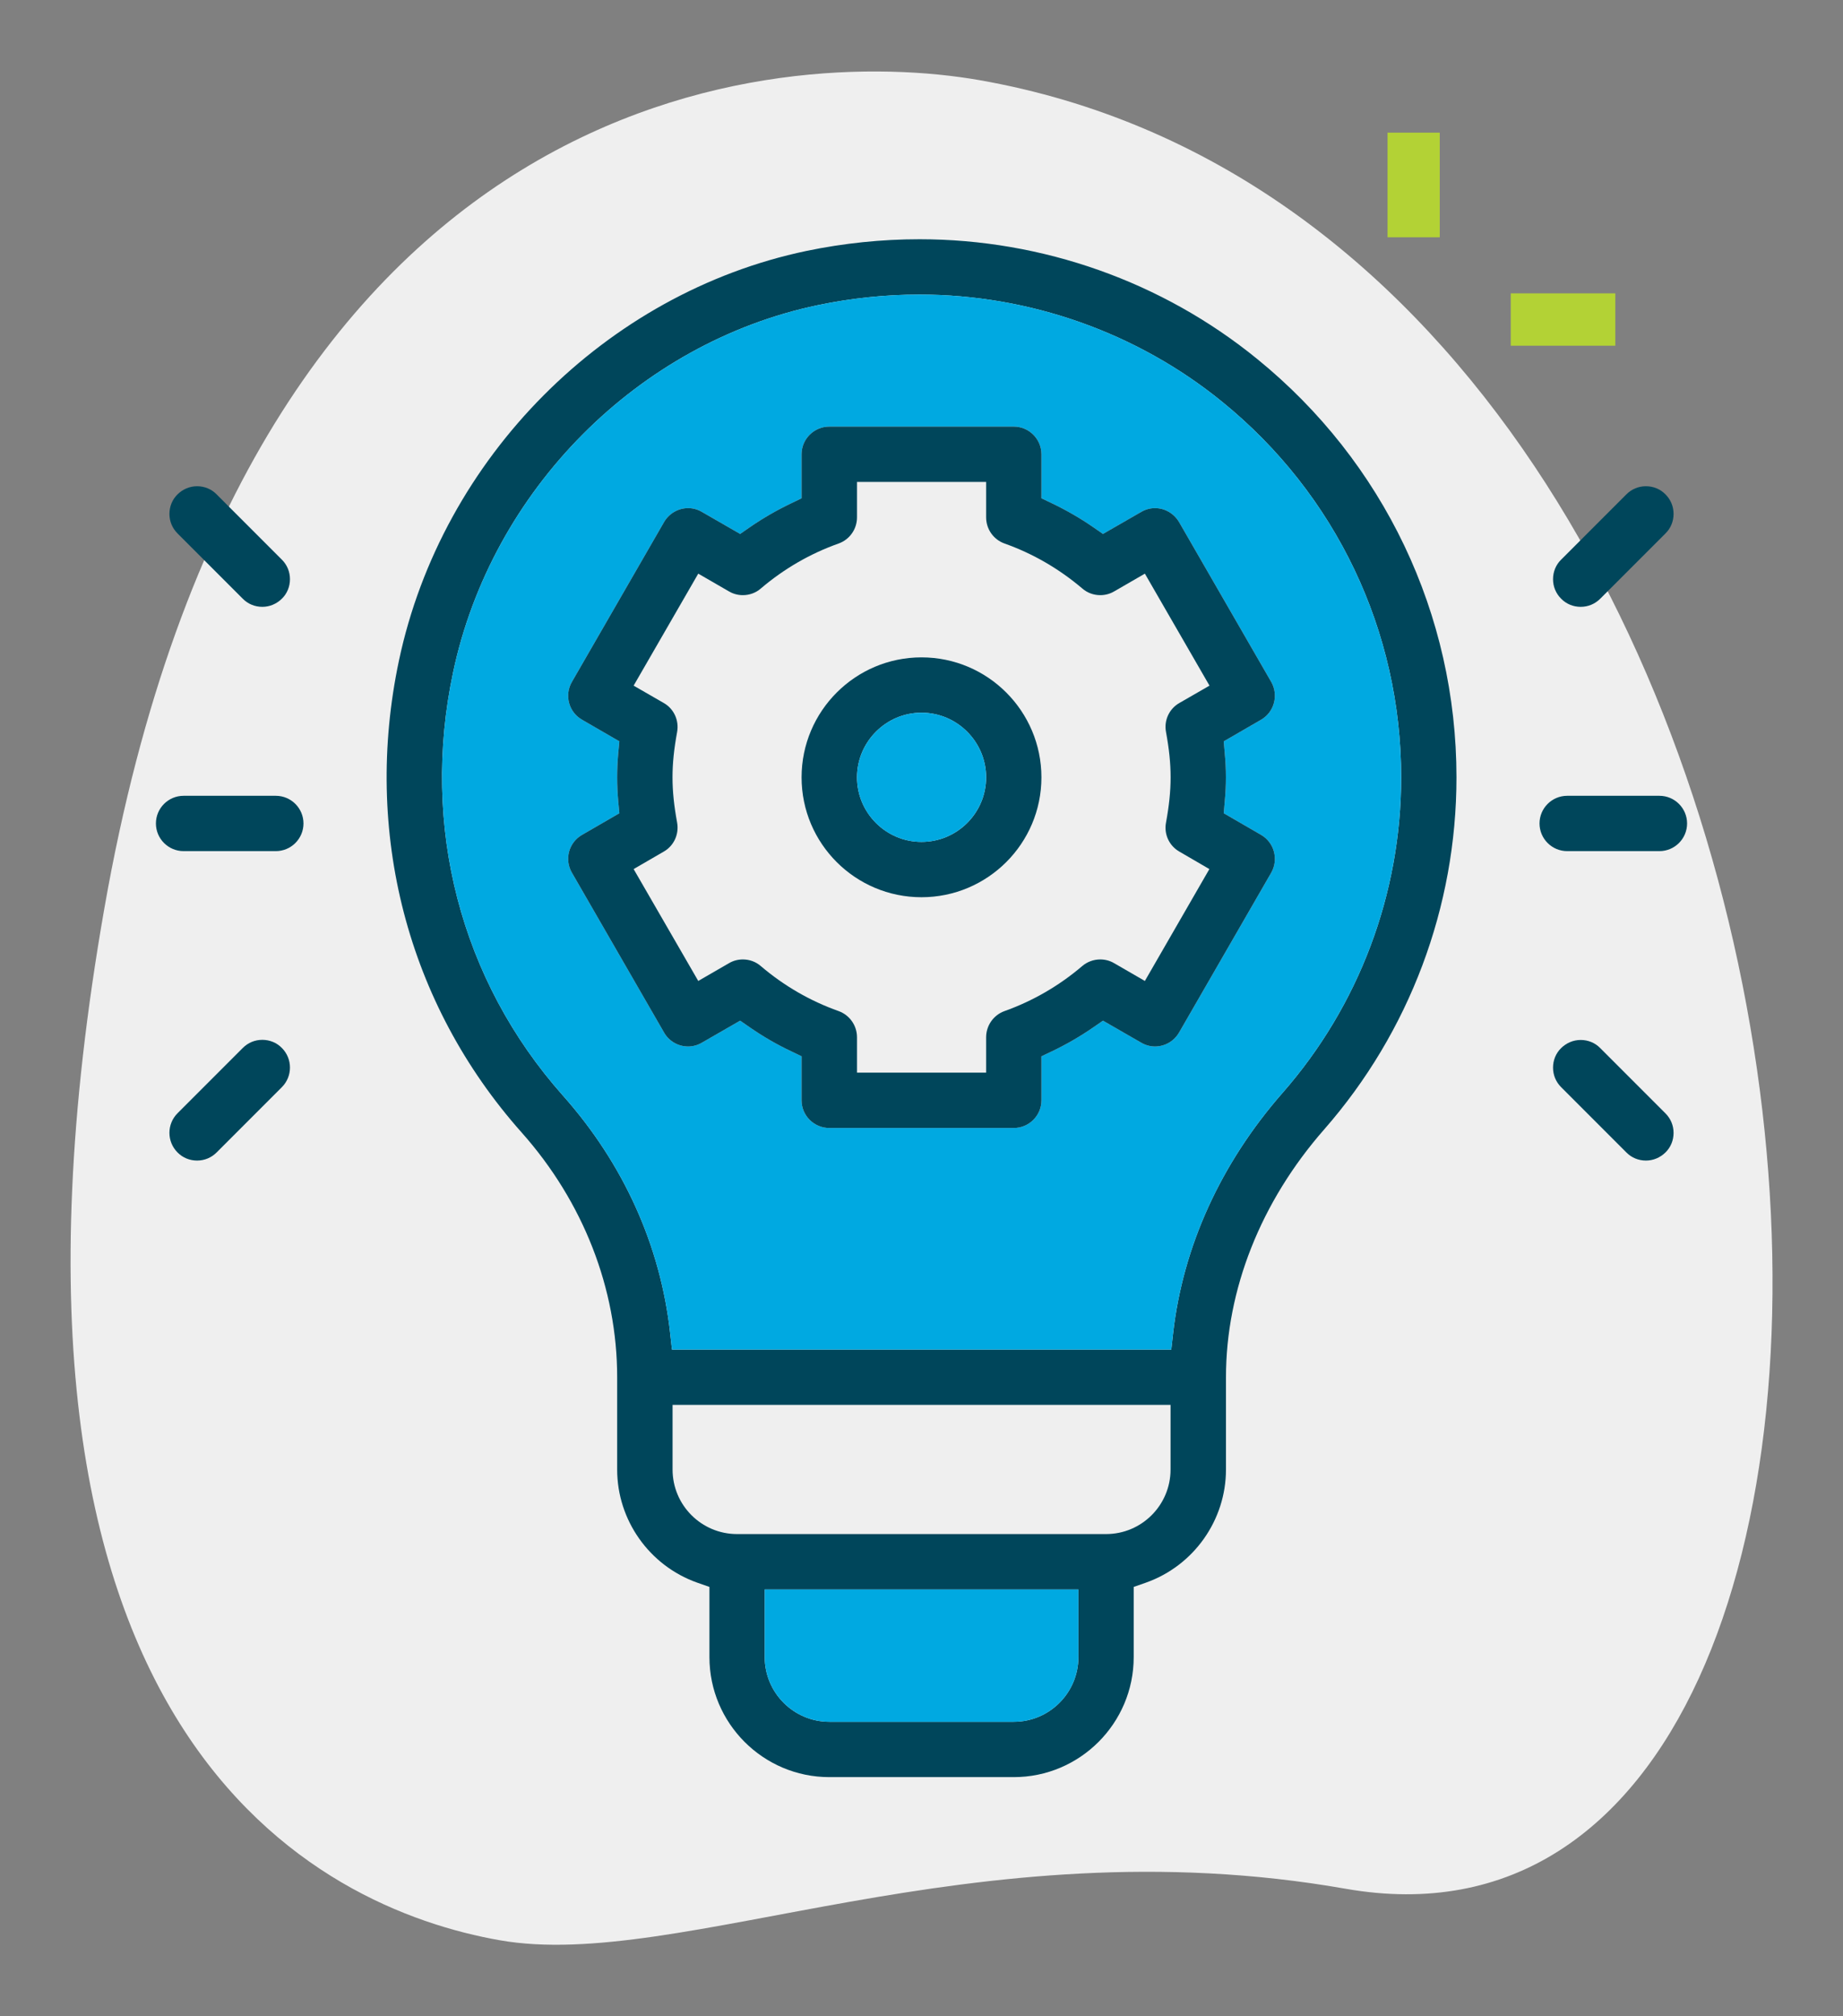
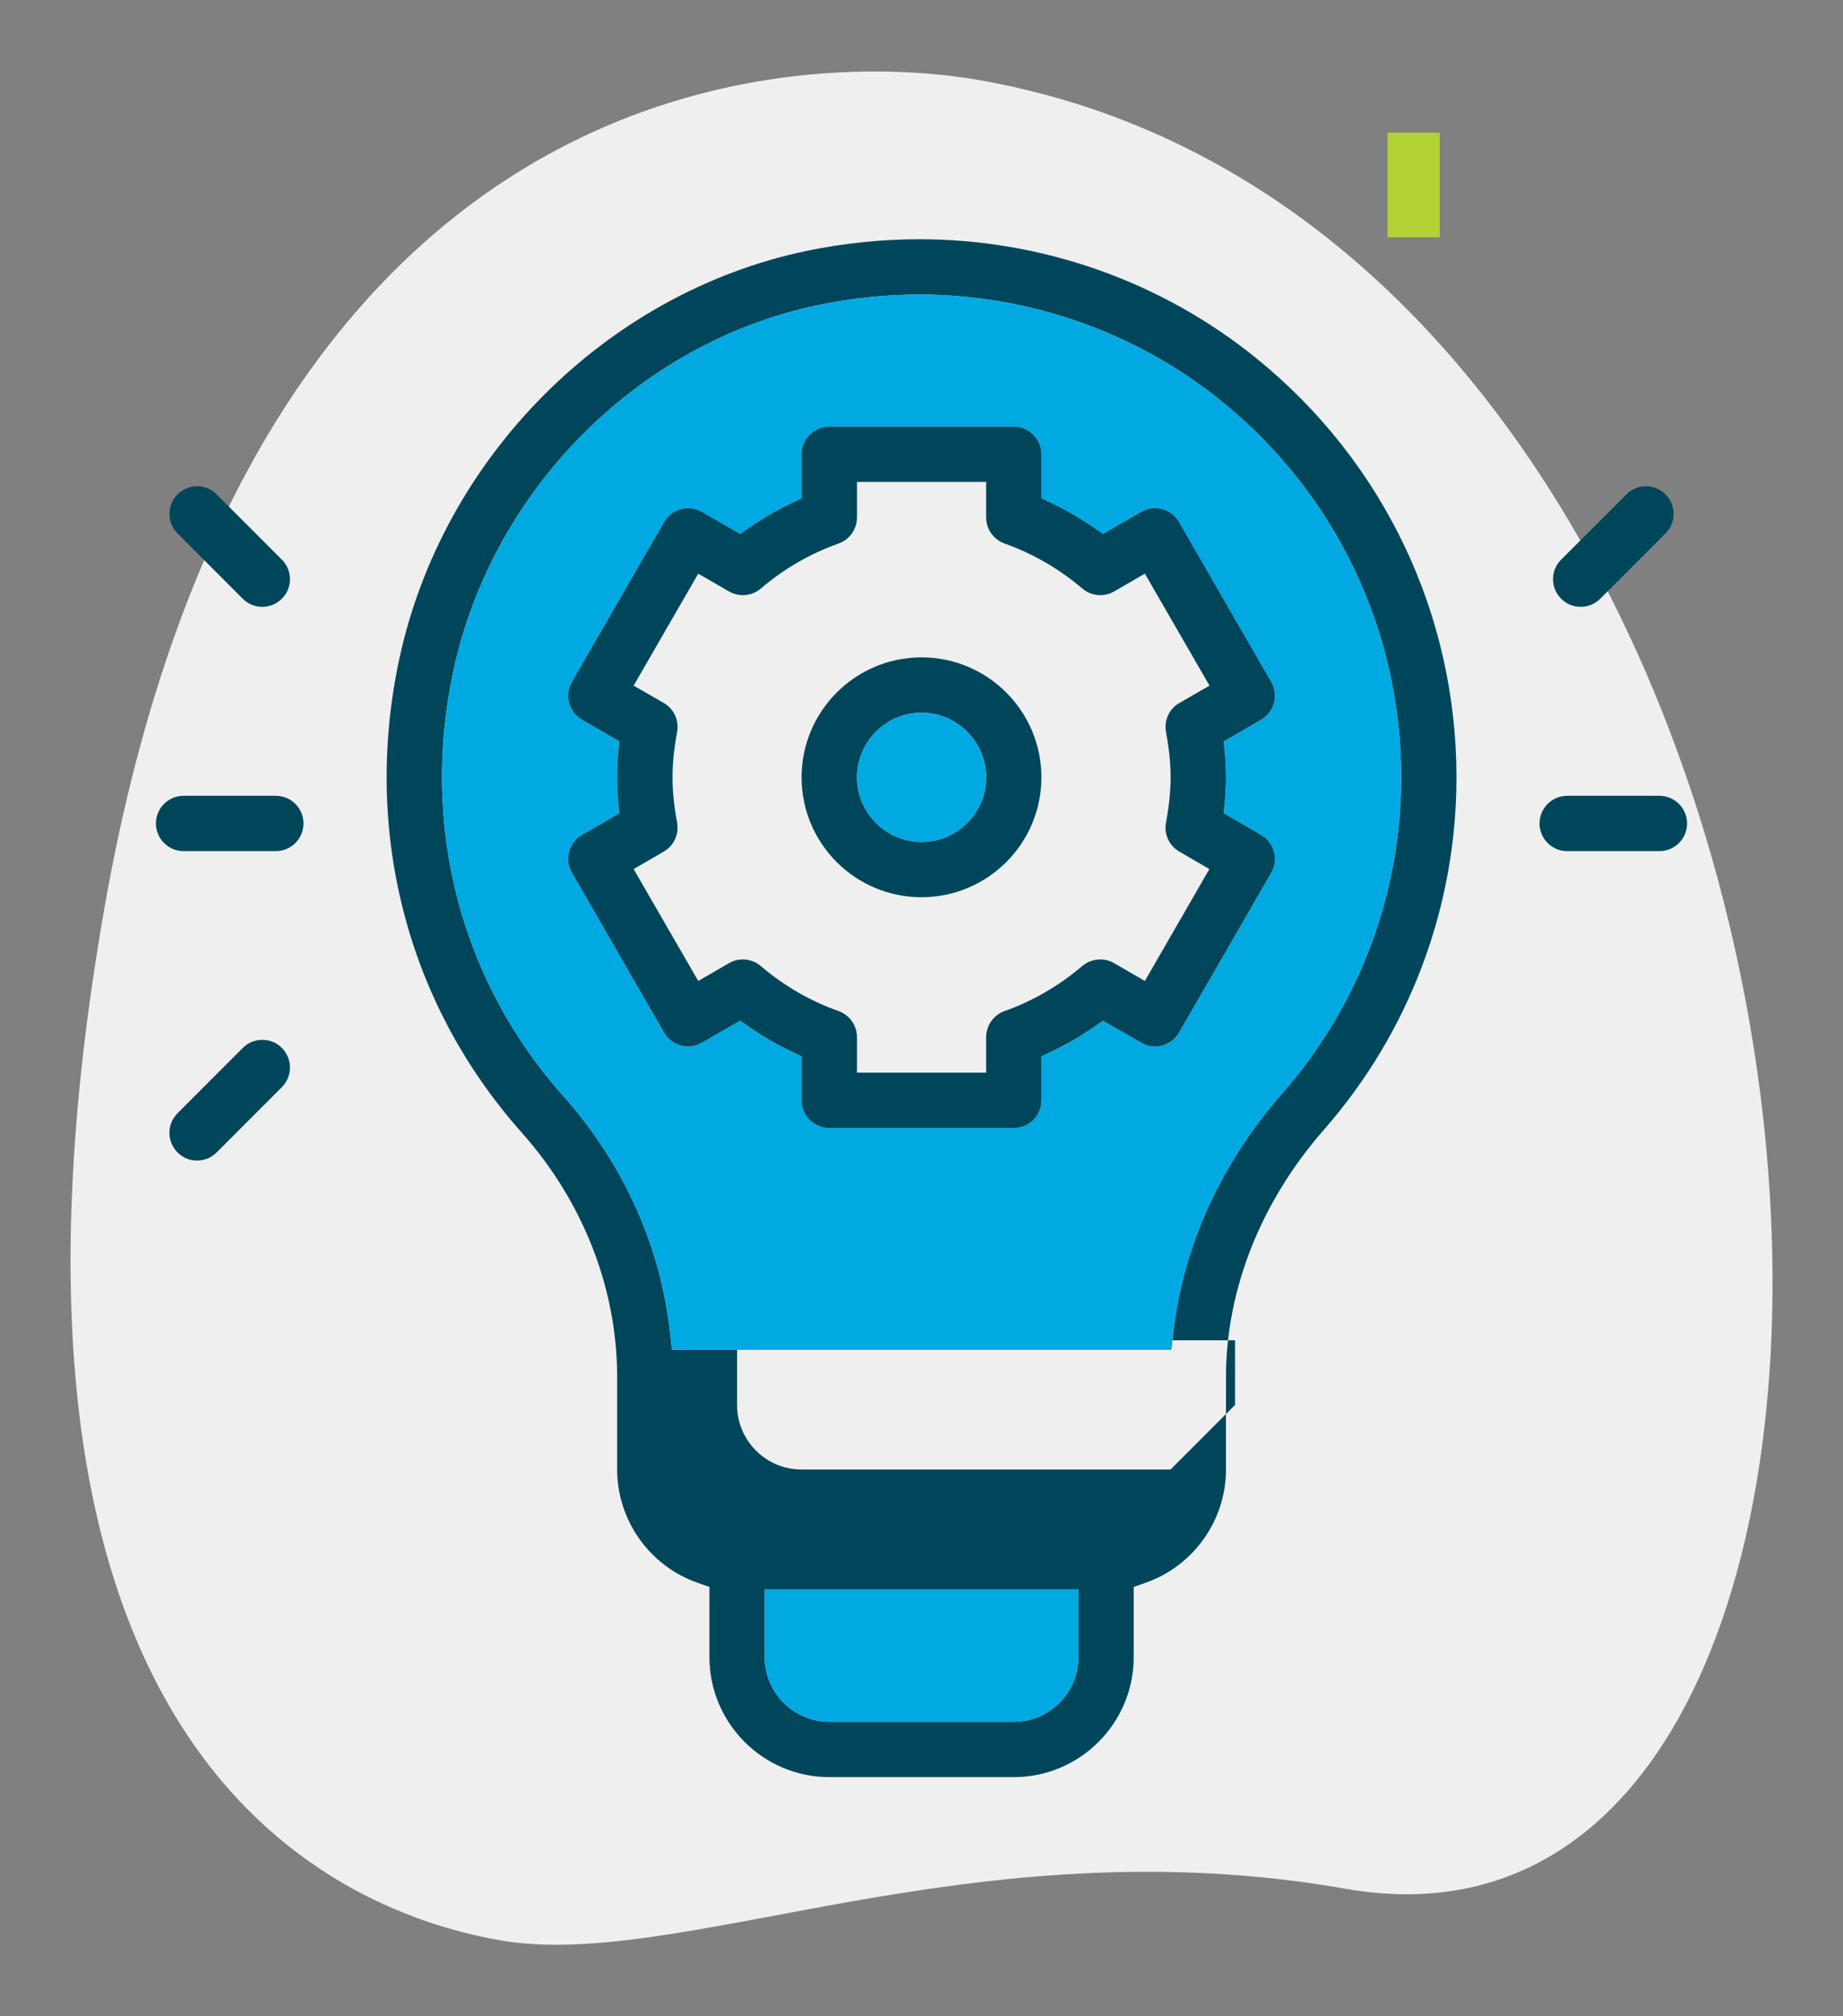
<svg xmlns="http://www.w3.org/2000/svg" id="Layer_1" data-name="Layer 1" viewBox="0 0 150 164">
  <rect x="0" y="0" width="150" height="164" fill="#808080" stroke="none" />
  <defs>
    <style> .cls-1 { fill: #00465b; } .cls-1, .cls-2, .cls-3, .cls-4 { stroke-width: 0px; } .cls-2 { fill: #b3d235; } .cls-3 { fill: #00a9e1; } .cls-4 { fill: #efefef; } </style>
  </defs>
  <path class="cls-4" d="M109.52,153.63c-30.47-5.35-54.16,6.77-68.84,4.19-14.68-2.58-44.04-16.43-32.18-83.97S63.57,3.69,79.72,6.52c75.65,13.28,83.76,156.58,29.8,147.11Z" />
  <g>
    <path class="cls-2" d="M112.93,10.79h4.25v8.51h-4.25v-8.51Z" />
-     <path class="cls-2" d="M122.96,23.86h8.51v4.26h-8.51v-4.26Z" />
  </g>
-   <path class="cls-1" d="M102.31,29.19c-7.71-6.28-17.47-9.73-27.47-9.73-3.07,0-6.17.32-9.2.95-16.34,3.42-29.67,16.81-33.17,33.32-2.95,13.94.68,27.93,9.98,38.38,5.02,5.64,7.78,12.71,7.78,19.91v7.51c0,4.12,2.62,7.82,6.51,9.2l1,.35v5.71c0,5.38,4.38,9.76,9.76,9.76h15.01c5.38,0,9.76-4.38,9.76-9.76v-5.71l1-.35c3.89-1.38,6.51-5.08,6.51-9.2v-7.51c0-7.11,2.83-14.27,7.99-20.15,6.95-7.93,10.77-18.1,10.77-28.64,0-13.25-5.91-25.66-16.23-34.04ZM87.77,134.79c0,2.9-2.36,5.26-5.26,5.26h-15.01c-2.9,0-5.26-2.36-5.26-5.26v-5.5h25.53v5.5ZM95.27,119.53c0,2.9-2.35,5.25-5.25,5.25h-30.03c-2.9,0-5.25-2.35-5.25-5.25v-5.26h40.53v5.26ZM104.38,88.9c-5.02,5.73-8.1,12.49-8.9,19.54l-.15,1.33h-40.64l-.15-1.34c-.78-7.1-3.79-13.77-8.72-19.31-8.34-9.38-11.6-21.93-8.94-34.45,3.14-14.8,15.06-26.79,29.68-29.85,2.73-.57,5.51-.86,8.27-.86,8.97,0,17.73,3.1,24.64,8.72,9.26,7.52,14.57,18.66,14.57,30.55,0,9.45-3.43,18.57-9.66,25.67Z" />
+   <path class="cls-1" d="M102.31,29.19c-7.71-6.28-17.47-9.73-27.47-9.73-3.07,0-6.17.32-9.2.95-16.34,3.42-29.67,16.81-33.17,33.32-2.95,13.94.68,27.93,9.98,38.38,5.02,5.64,7.78,12.71,7.78,19.91v7.51c0,4.12,2.62,7.82,6.51,9.2l1,.35v5.71c0,5.38,4.38,9.76,9.76,9.76h15.01c5.38,0,9.76-4.38,9.76-9.76v-5.71l1-.35c3.89-1.38,6.51-5.08,6.51-9.2v-7.51c0-7.11,2.83-14.27,7.99-20.15,6.95-7.93,10.77-18.1,10.77-28.64,0-13.25-5.91-25.66-16.23-34.04ZM87.77,134.79c0,2.9-2.36,5.26-5.26,5.26h-15.01c-2.9,0-5.26-2.36-5.26-5.26v-5.5h25.53v5.5ZM95.27,119.53h-30.03c-2.9,0-5.25-2.35-5.25-5.25v-5.26h40.53v5.26ZM104.38,88.9c-5.02,5.73-8.1,12.49-8.9,19.54l-.15,1.33h-40.64l-.15-1.34c-.78-7.1-3.79-13.77-8.72-19.31-8.34-9.38-11.6-21.93-8.94-34.45,3.14-14.8,15.06-26.79,29.68-29.85,2.73-.57,5.51-.86,8.27-.86,8.97,0,17.73,3.1,24.64,8.72,9.26,7.52,14.57,18.66,14.57,30.55,0,9.45-3.43,18.57-9.66,25.67Z" />
  <path class="cls-3" d="M99.47,32.68c-6.91-5.62-15.67-8.72-24.64-8.72-2.76,0-5.54.29-8.27.86-14.62,3.06-26.54,15.05-29.68,29.85-2.66,12.52.6,25.07,8.94,34.45,4.93,5.54,7.94,12.21,8.72,19.31l.15,1.34h40.64l.15-1.33c.8-7.05,3.88-13.81,8.9-19.54,6.23-7.1,9.66-16.22,9.66-25.67,0-11.89-5.31-23.03-14.57-30.55ZM99.68,61.25c.13,1.35.13,2.6,0,3.95l-.08.95,3.04,1.76c1.07.62,1.44,2,.82,3.08l-7.5,13c-.41.7-1.15,1.13-1.96,1.13-.39,0-.78-.11-1.12-.31l-3.11-1.79-.78.54c-1.07.74-2.21,1.4-3.37,1.95l-.86.41v3.58c0,1.24-1.01,2.25-2.25,2.25h-15.01c-1.25,0-2.26-1.01-2.26-2.25v-3.58l-.85-.41c-1.17-.55-2.3-1.21-3.37-1.95l-.78-.54-3.11,1.79c-.34.2-.73.31-1.12.31-.81,0-1.56-.43-1.96-1.13l-7.5-13c-.63-1.08-.26-2.46.82-3.08l3.04-1.76-.09-.95c-.12-1.35-.12-2.6,0-3.95l.09-.95-3.04-1.76c-1.08-.62-1.45-2-.82-3.08l7.5-13c.4-.69,1.15-1.13,1.96-1.13.39,0,.78.11,1.12.31l3.11,1.79.78-.54c1.07-.74,2.2-1.39,3.37-1.95l.85-.41v-3.58c0-1.24,1.01-2.25,2.26-2.25h15.01c1.24,0,2.25,1.01,2.25,2.25v3.58l.86.41c1.17.56,2.3,1.21,3.37,1.95l.78.54,3.11-1.79c.34-.2.73-.31,1.12-.31.81,0,1.55.44,1.96,1.13l7.5,13c.62,1.08.25,2.46-.82,3.08l-3.04,1.76.08.95Z" />
  <path class="cls-3" d="M87.77,129.29v5.5c0,2.9-2.36,5.26-5.26,5.26h-15.01c-2.9,0-5.26-2.36-5.26-5.26v-5.5h25.53Z" />
  <path class="cls-1" d="M14.94,69.23c-1.24,0-2.25-1.01-2.25-2.25s1.01-2.25,2.25-2.25h7.51c1.24,0,2.25,1.01,2.25,2.25s-1.01,2.25-2.25,2.25h-7.51Z" />
  <path class="cls-1" d="M21.35,49.36c-.6,0-1.17-.23-1.59-.66l-5.31-5.31c-.43-.43-.66-.99-.66-1.59s.23-1.17.66-1.59.99-.66,1.59-.66,1.17.23,1.59.66l5.31,5.31c.43.43.66.99.66,1.59s-.23,1.17-.66,1.59-.99.66-1.59.66Z" />
  <path class="cls-1" d="M16.04,94.4c-.6,0-1.17-.23-1.59-.66-.88-.88-.88-2.31,0-3.19l5.31-5.31c.43-.43.99-.66,1.59-.66s1.17.23,1.59.66c.88.88.88,2.31,0,3.19l-5.31,5.31c-.43.43-.99.66-1.59.66h0Z" />
  <path class="cls-1" d="M127.55,69.23c-1.24,0-2.25-1.01-2.25-2.25s1.01-2.25,2.25-2.25h7.51c1.24,0,2.25,1.01,2.25,2.25s-1.01,2.25-2.25,2.25h-7.51Z" />
  <path class="cls-1" d="M128.65,49.36c-.6,0-1.17-.23-1.59-.66-.43-.43-.66-.99-.66-1.59s.23-1.17.66-1.59l5.31-5.31c.43-.43.99-.66,1.59-.66s1.17.23,1.59.66c.43.43.66.99.66,1.59s-.23,1.17-.66,1.59l-5.31,5.31c-.43.43-.99.66-1.59.66Z" />
-   <path class="cls-1" d="M133.96,94.4c-.6,0-1.17-.23-1.59-.66l-5.31-5.31c-.43-.43-.66-.99-.66-1.59s.23-1.17.66-1.59.99-.66,1.59-.66,1.17.23,1.59.66l5.31,5.31c.43.43.66.99.66,1.59s-.23,1.17-.66,1.59-.99.66-1.59.66h0Z" />
  <path class="cls-1" d="M102.64,67.91l-3.04-1.76.08-.95c.13-1.35.13-2.6,0-3.95l-.08-.95,3.04-1.76c1.07-.62,1.44-2,.82-3.08l-7.5-13c-.41-.69-1.15-1.13-1.96-1.13-.39,0-.78.11-1.12.31l-3.11,1.79-.78-.54c-1.07-.74-2.2-1.39-3.37-1.95l-.86-.41v-3.58c0-1.24-1.01-2.25-2.25-2.25h-15.01c-1.25,0-2.26,1.01-2.26,2.25v3.58l-.85.41c-1.17.56-2.3,1.21-3.37,1.95l-.78.54-3.11-1.79c-.34-.2-.73-.31-1.12-.31-.81,0-1.56.44-1.96,1.13l-7.5,13c-.63,1.08-.26,2.46.82,3.08l3.04,1.76-.09.95c-.12,1.35-.12,2.6,0,3.95l.09.95-3.04,1.76c-1.08.62-1.45,2-.82,3.08l7.5,13c.4.7,1.15,1.13,1.96,1.13.39,0,.78-.11,1.12-.31l3.11-1.79.78.54c1.07.74,2.2,1.4,3.37,1.95l.85.41v3.58c0,1.24,1.01,2.25,2.26,2.25h15.01c1.24,0,2.25-1.01,2.25-2.25v-3.58l.86-.41c1.16-.55,2.3-1.21,3.37-1.95l.78-.54,3.11,1.79c.34.2.73.31,1.12.31.81,0,1.55-.43,1.96-1.13l7.5-13c.62-1.08.25-2.46-.82-3.08ZM94.9,59.54c.5,2.72.5,4.65,0,7.37-.18.94.26,1.89,1.09,2.36l2.44,1.42-5.25,9.1-2.51-1.45c-.34-.2-.73-.3-1.12-.3-.54,0-1.06.19-1.47.54-1.89,1.61-4.02,2.84-6.32,3.66-.9.32-1.5,1.18-1.5,2.13v2.88h-10.51v-2.88c0-.95-.6-1.81-1.5-2.13-2.31-.82-4.44-2.05-6.33-3.66-.4-.35-.92-.54-1.46-.54-.39,0-.78.1-1.12.3l-2.51,1.45-5.26-9.1,2.45-1.42c.83-.47,1.26-1.42,1.09-2.36-.5-2.72-.5-4.65,0-7.37.17-.94-.26-1.89-1.09-2.36l-2.45-1.41,5.26-9.11,2.51,1.45c.34.2.73.3,1.12.3.54,0,1.06-.19,1.46-.54,1.89-1.61,4.02-2.84,6.33-3.66.9-.32,1.5-1.17,1.5-2.13v-2.88h10.51v2.88c0,.96.6,1.81,1.5,2.13,2.31.82,4.43,2.05,6.33,3.66.4.35.92.54,1.46.54.39,0,.78-.1,1.12-.3l2.51-1.45,5.26,9.11-2.45,1.41c-.83.47-1.27,1.42-1.09,2.36Z" />
  <path class="cls-1" d="M75,53.47c-5.38,0-9.76,4.37-9.76,9.76s4.38,9.75,9.76,9.75,9.76-4.37,9.76-9.75-4.37-9.76-9.76-9.76ZM75,68.48c-2.89,0-5.25-2.36-5.25-5.25s2.36-5.26,5.25-5.26,5.26,2.36,5.26,5.26-2.36,5.25-5.26,5.25Z" />
  <path class="cls-3" d="M80.26,63.23c0,2.89-2.36,5.25-5.26,5.25s-5.25-2.36-5.25-5.25,2.36-5.26,5.25-5.26,5.26,2.36,5.26,5.26Z" />
</svg>